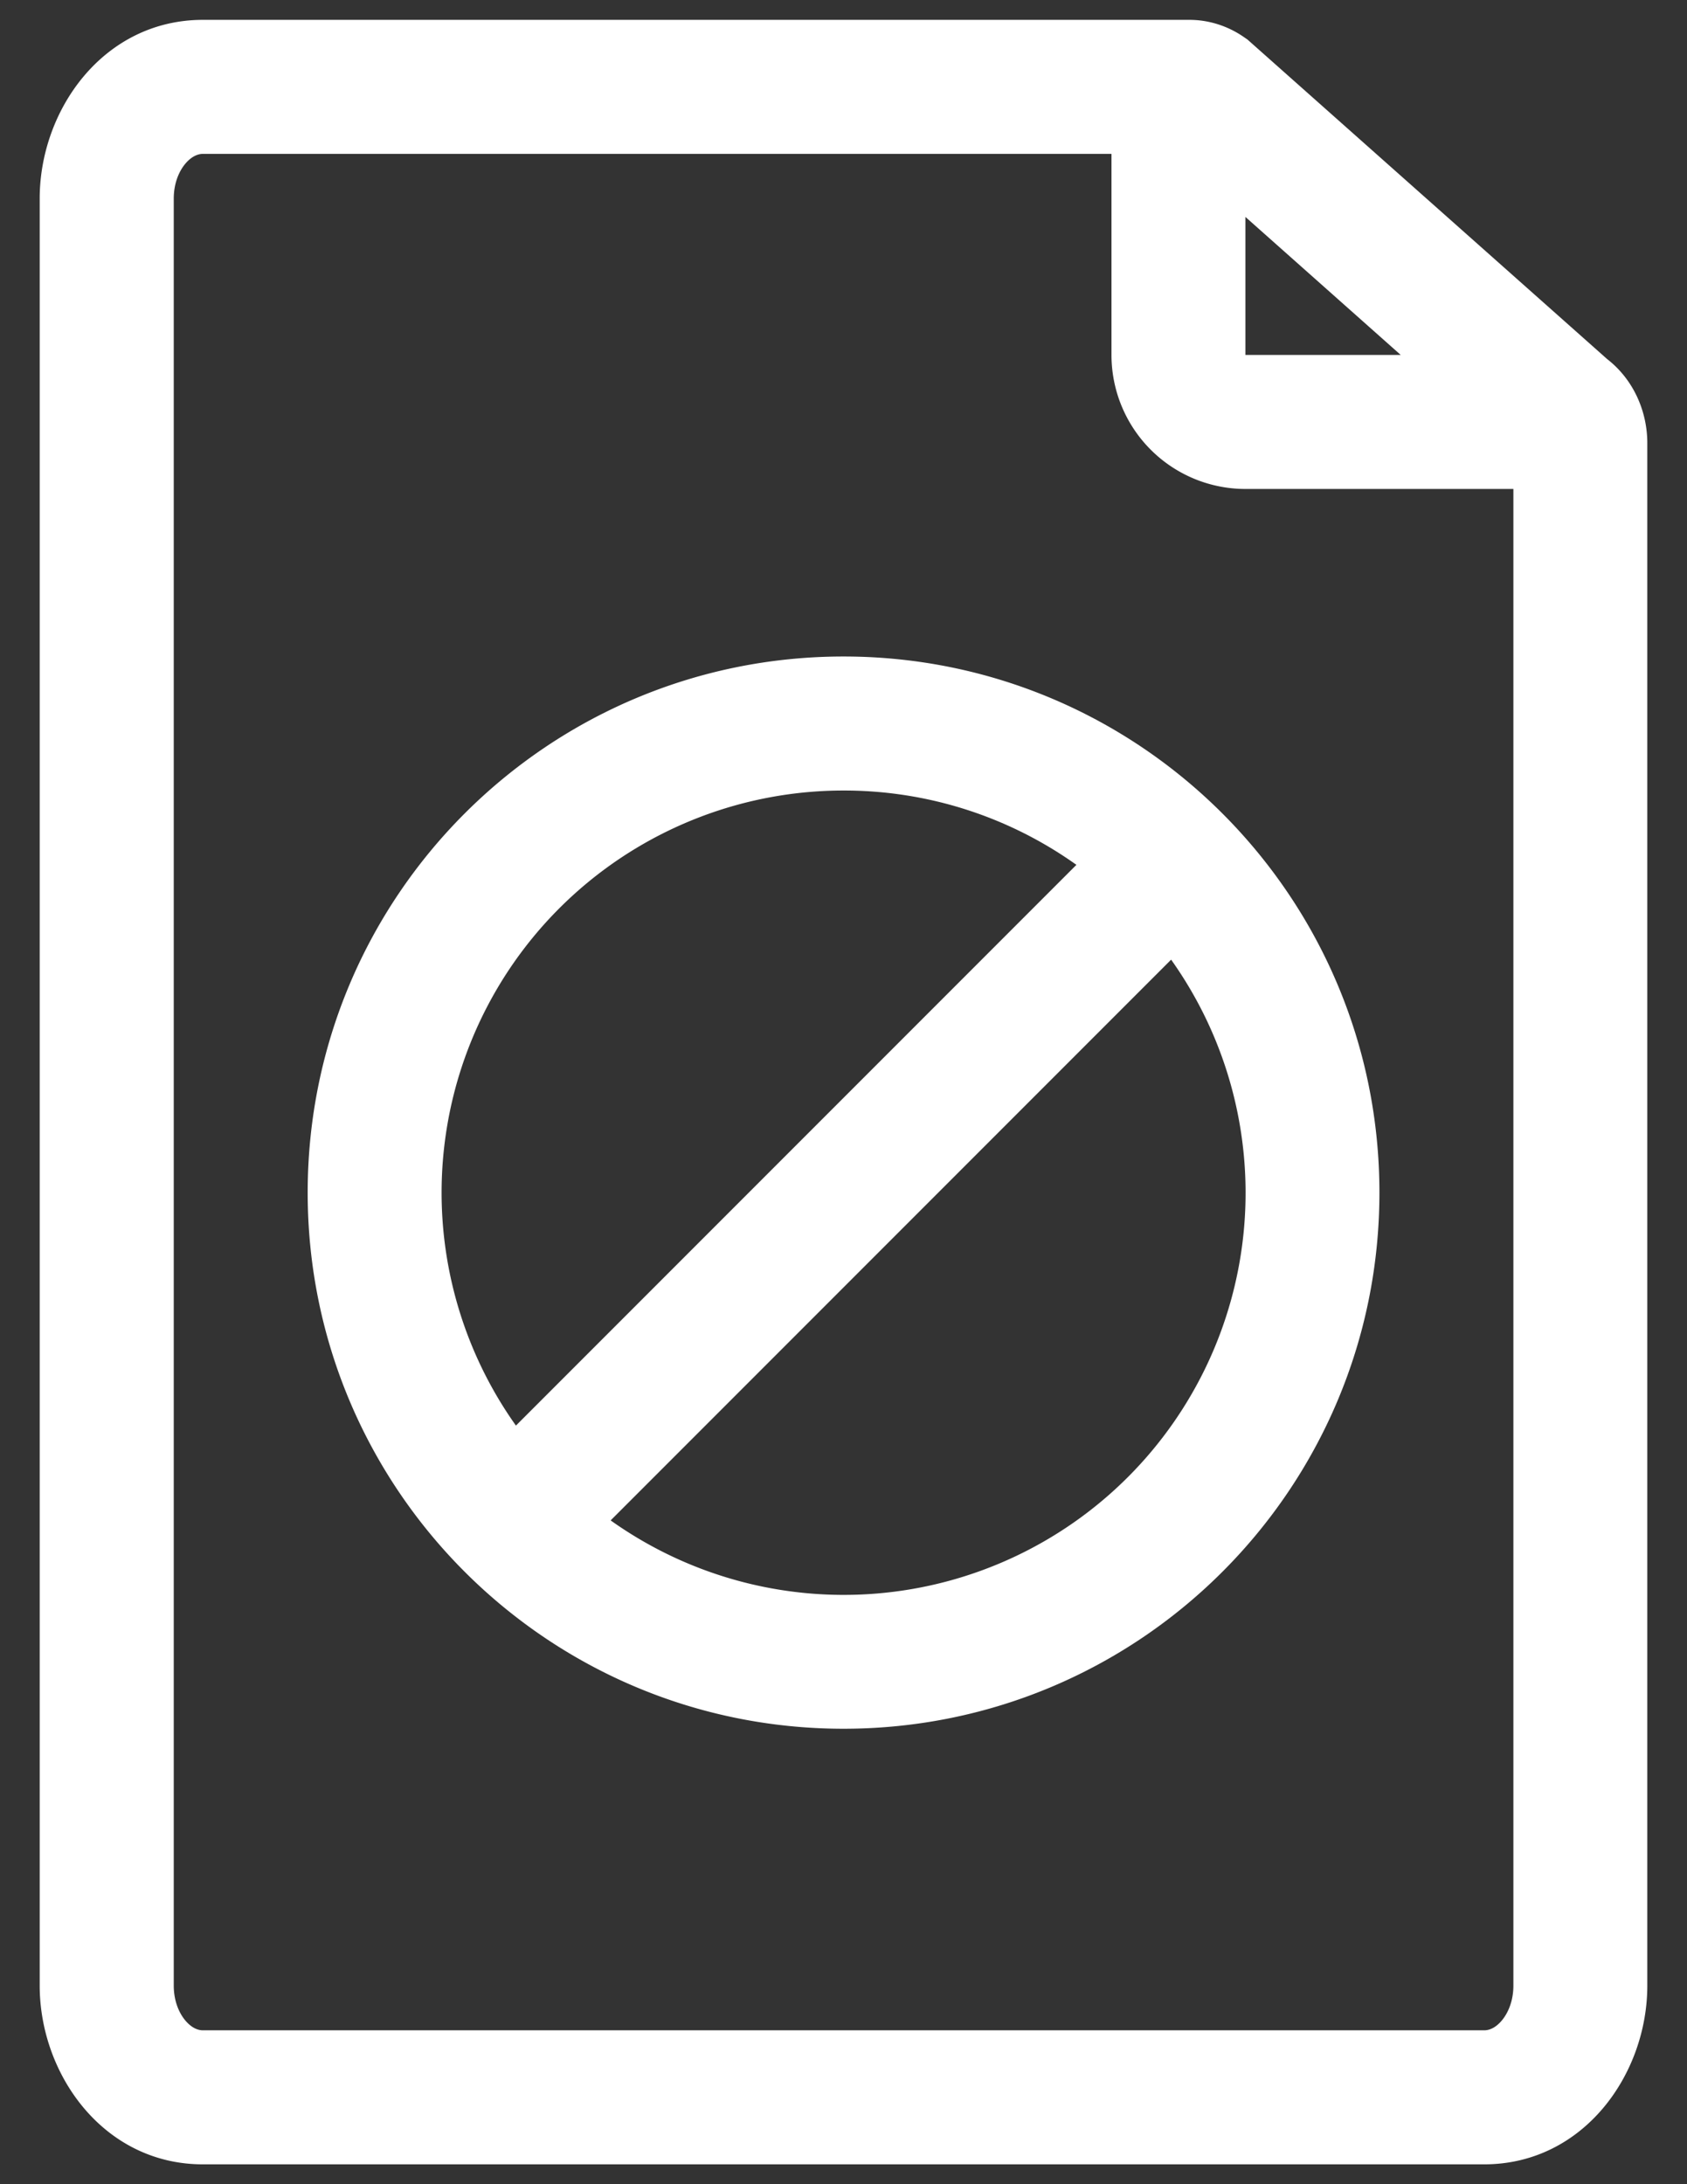
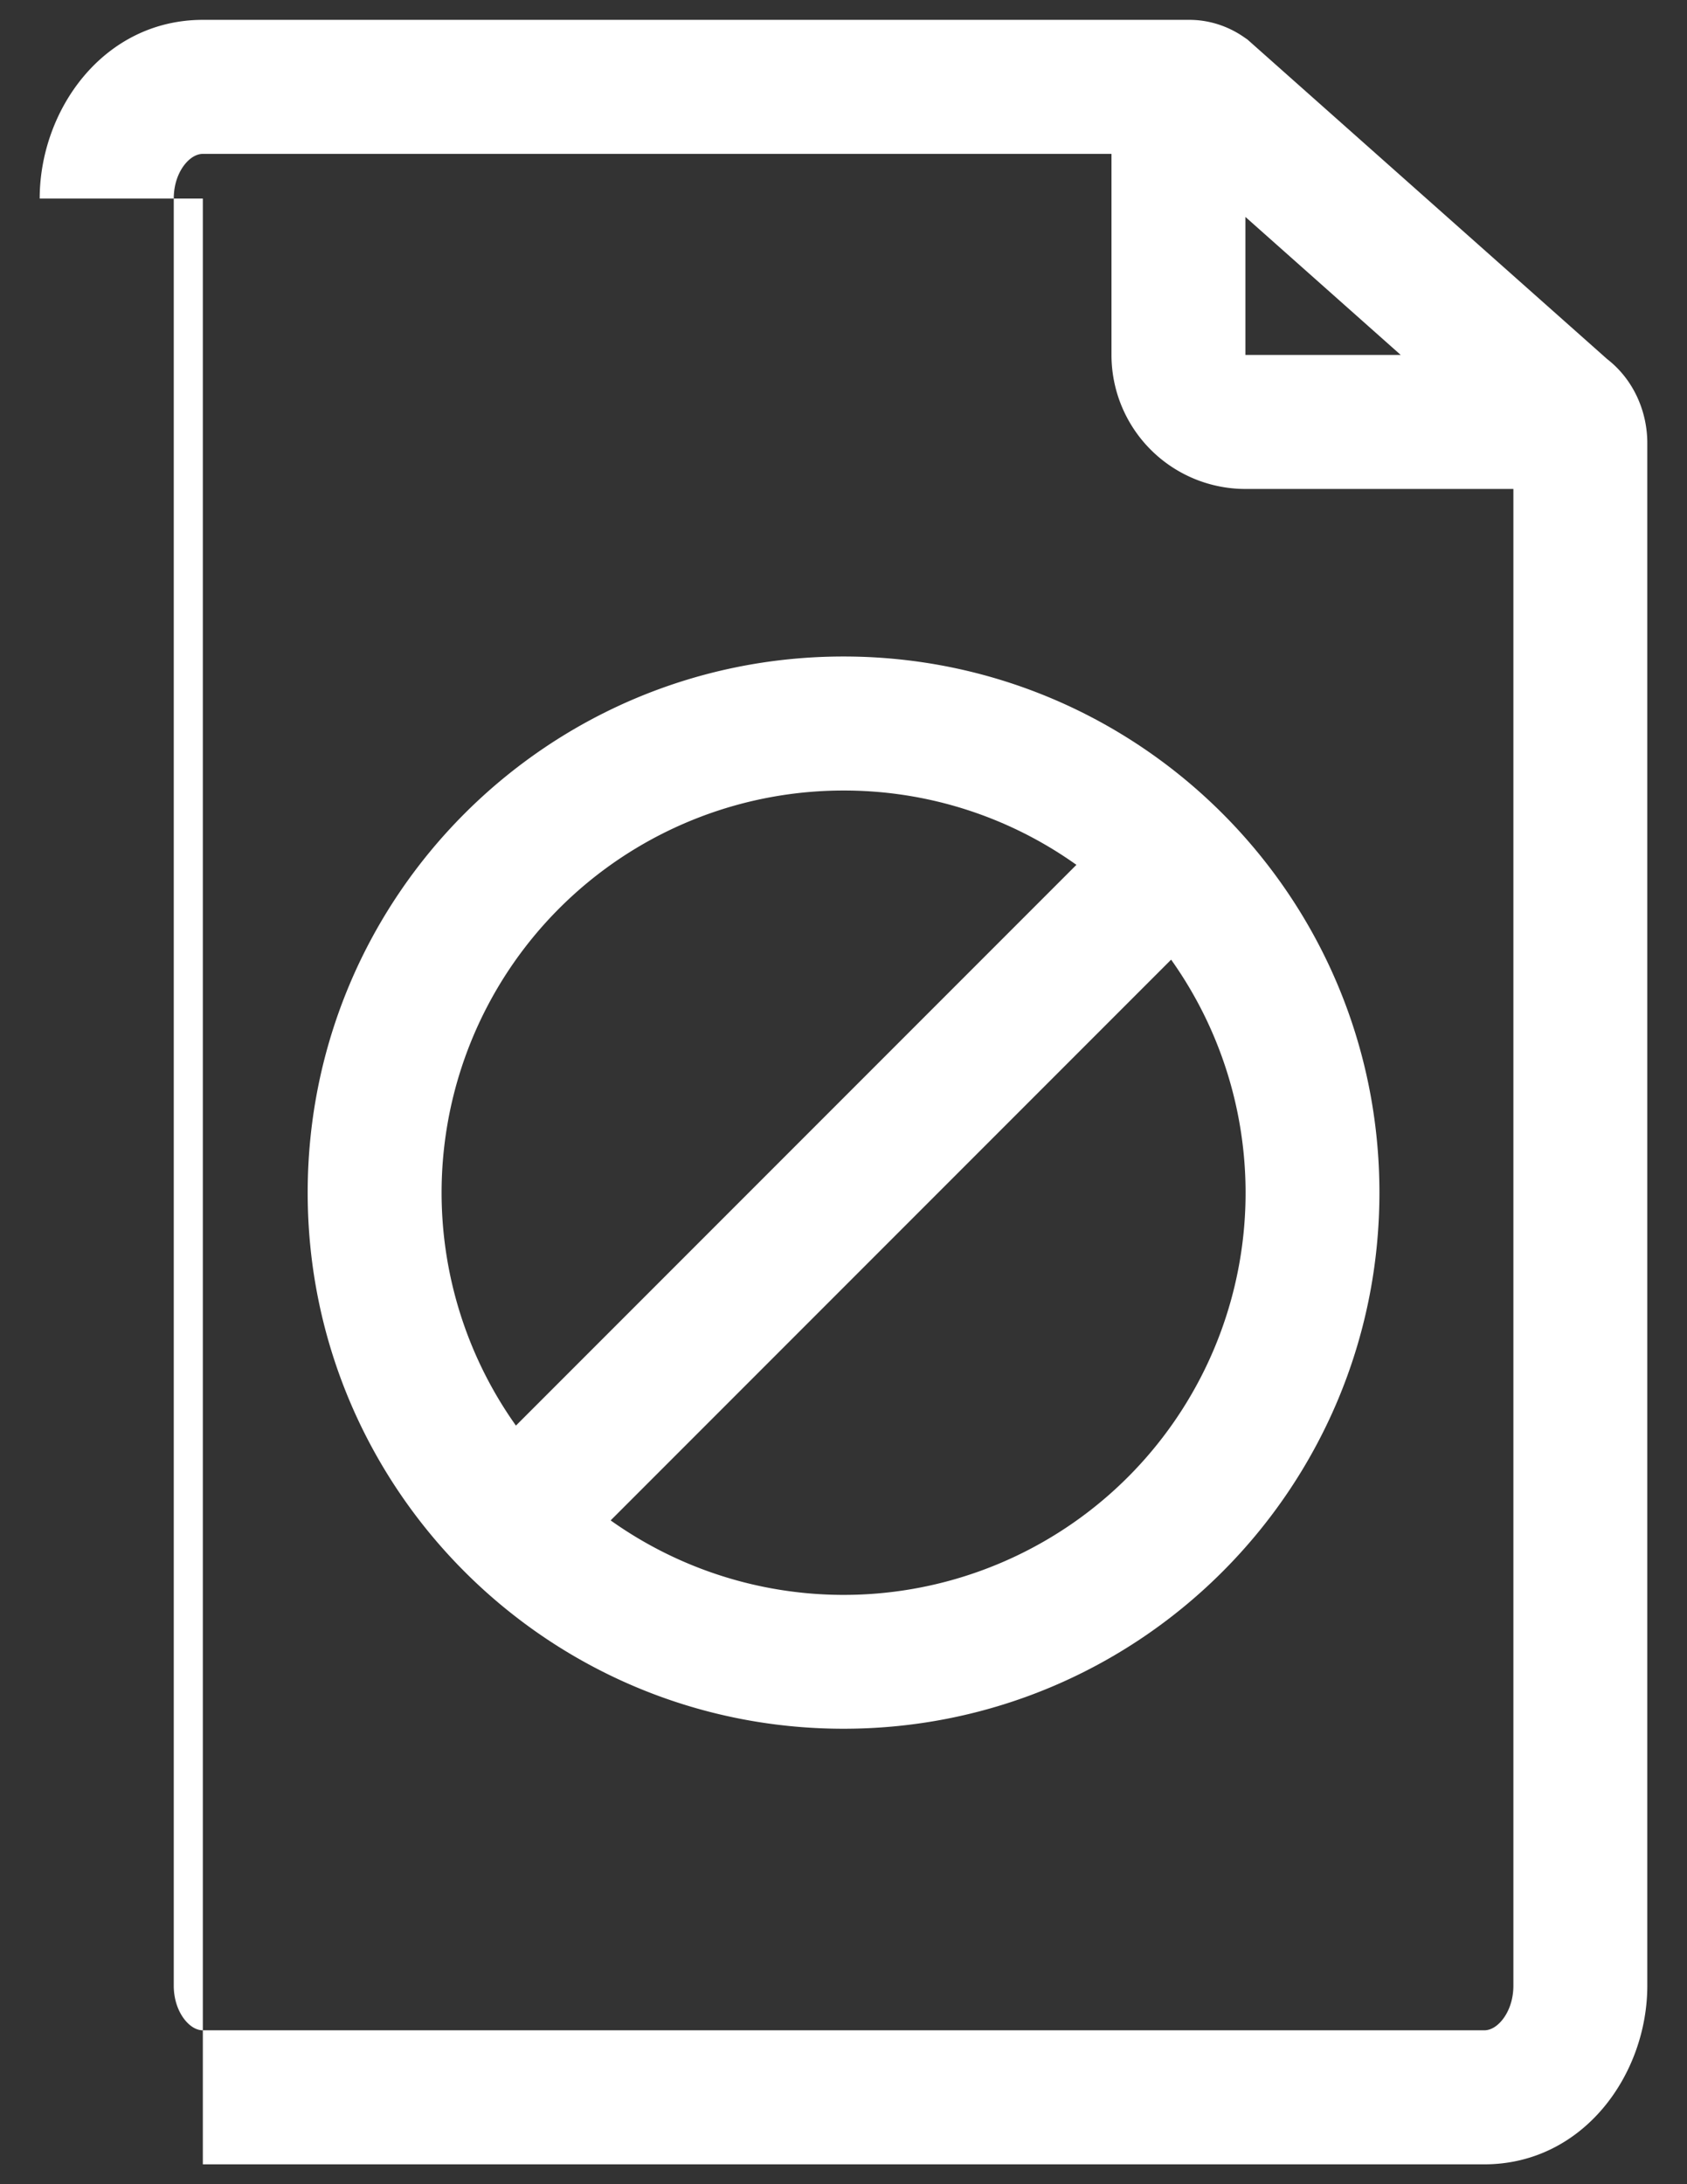
<svg xmlns="http://www.w3.org/2000/svg" width="34" height="44" fill="none">
  <rect width="100%" height="100%" fill="#333333" stroke="none" />
-   <path fill-rule="evenodd" clip-rule="evenodd" d="M.8 4C.8 2.209 2.09.4 4.089.4H23.97c.406 0 .788.13 1.104.35l.066.045 7.25 6.438c.546.423.81 1.074.81 1.692V40c0 1.791-1.29 3.6-3.287 3.6H4.088C2.09 43.6.8 41.791.8 40V4Zm27.43 3.15L25.1 4.37v2.78h3.13ZM22.4 3.1H4.089c-.09 0-.217.04-.347.19-.132.153-.24.4-.24.71v36c0 .31.108.557.24.71.13.15.256.19.347.19h25.826c.09 0 .217-.04.346-.19.132-.153.24-.4.24-.71V9.85h-5.4a2.7 2.7 0 0 1-2.7-2.7V3.1ZM17 15.925a8.1 8.1 0 0 0-6.602 12.793l11.296-11.296a8.063 8.063 0 0 0-4.693-1.497Zm6.603 3.407L12.307 30.628a8.1 8.1 0 0 0 11.296-11.296ZM6.201 24.025c0-5.965 4.835-10.8 10.8-10.8 5.964 0 10.8 4.835 10.8 10.8 0 5.965-4.835 10.8-10.8 10.8-5.965 0-10.8-4.835-10.8-10.8Z" fill="#fff" />
+   <path fill-rule="evenodd" clip-rule="evenodd" d="M.8 4C.8 2.209 2.09.4 4.089.4H23.97c.406 0 .788.13 1.104.35l.066.045 7.25 6.438c.546.423.81 1.074.81 1.692V40c0 1.791-1.29 3.6-3.287 3.6H4.088V4Zm27.43 3.15L25.1 4.37v2.78h3.13ZM22.4 3.1H4.089c-.09 0-.217.04-.347.19-.132.153-.24.4-.24.71v36c0 .31.108.557.24.71.13.15.256.19.347.19h25.826c.09 0 .217-.04.346-.19.132-.153.24-.4.24-.71V9.85h-5.4a2.7 2.7 0 0 1-2.7-2.7V3.1ZM17 15.925a8.1 8.1 0 0 0-6.602 12.793l11.296-11.296a8.063 8.063 0 0 0-4.693-1.497Zm6.603 3.407L12.307 30.628a8.1 8.1 0 0 0 11.296-11.296ZM6.201 24.025c0-5.965 4.835-10.8 10.8-10.8 5.964 0 10.8 4.835 10.8 10.8 0 5.965-4.835 10.8-10.8 10.8-5.965 0-10.8-4.835-10.8-10.8Z" fill="#fff" />
</svg>